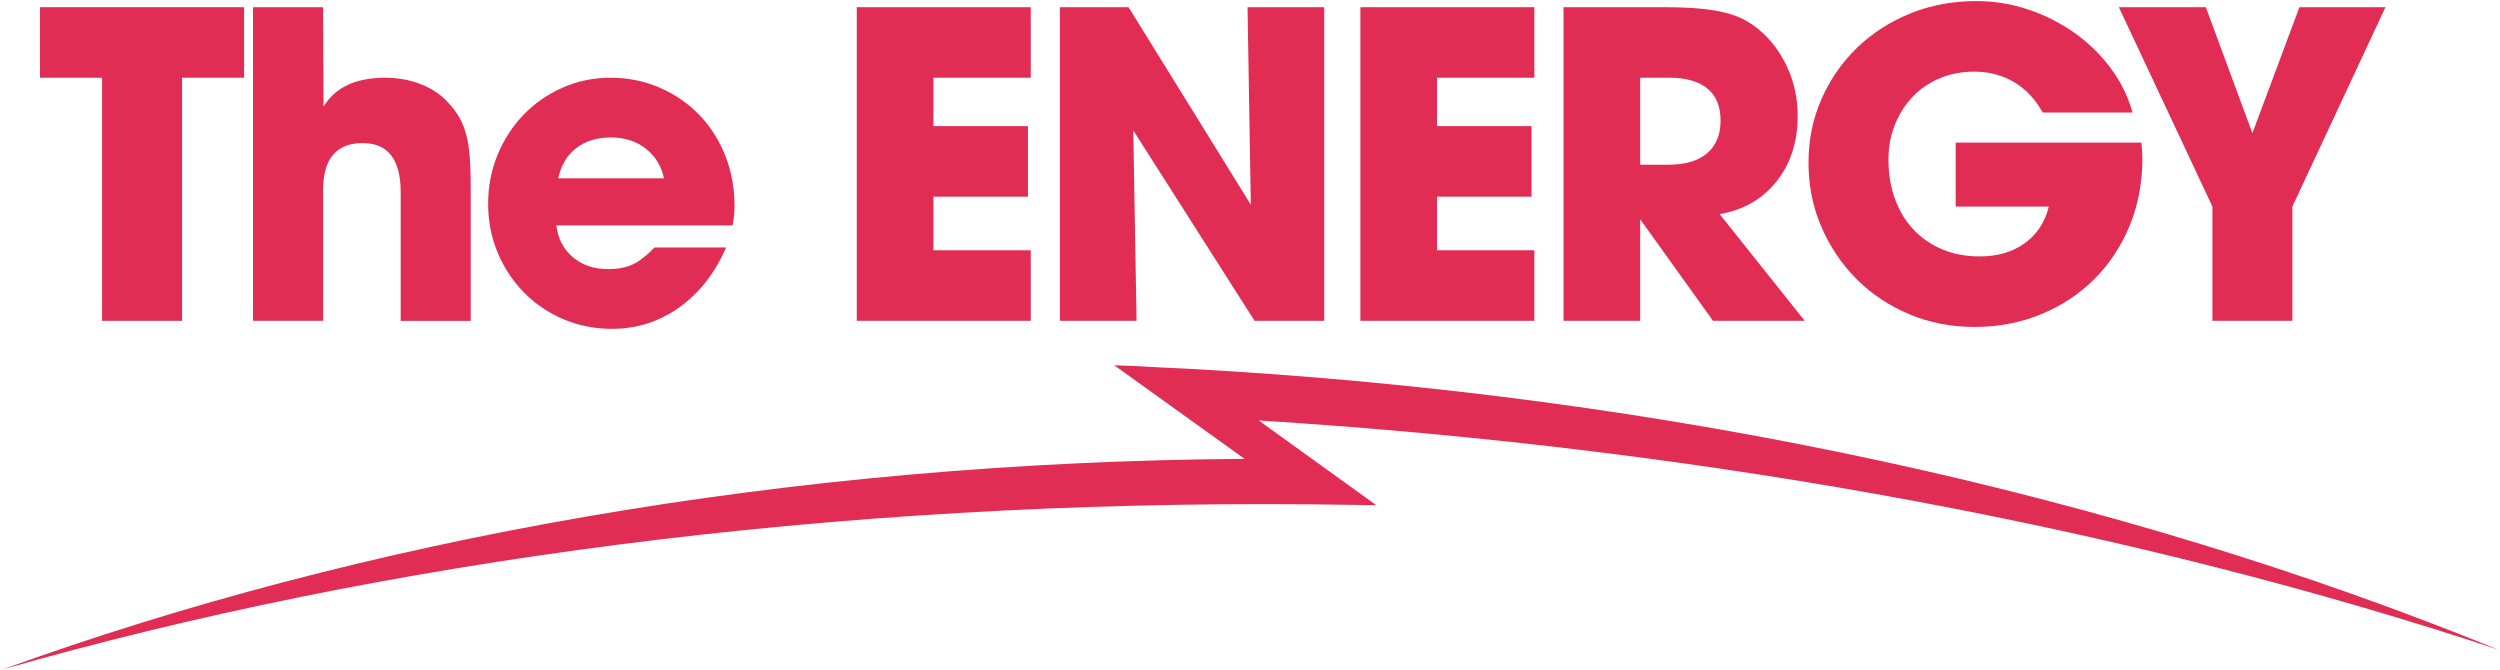
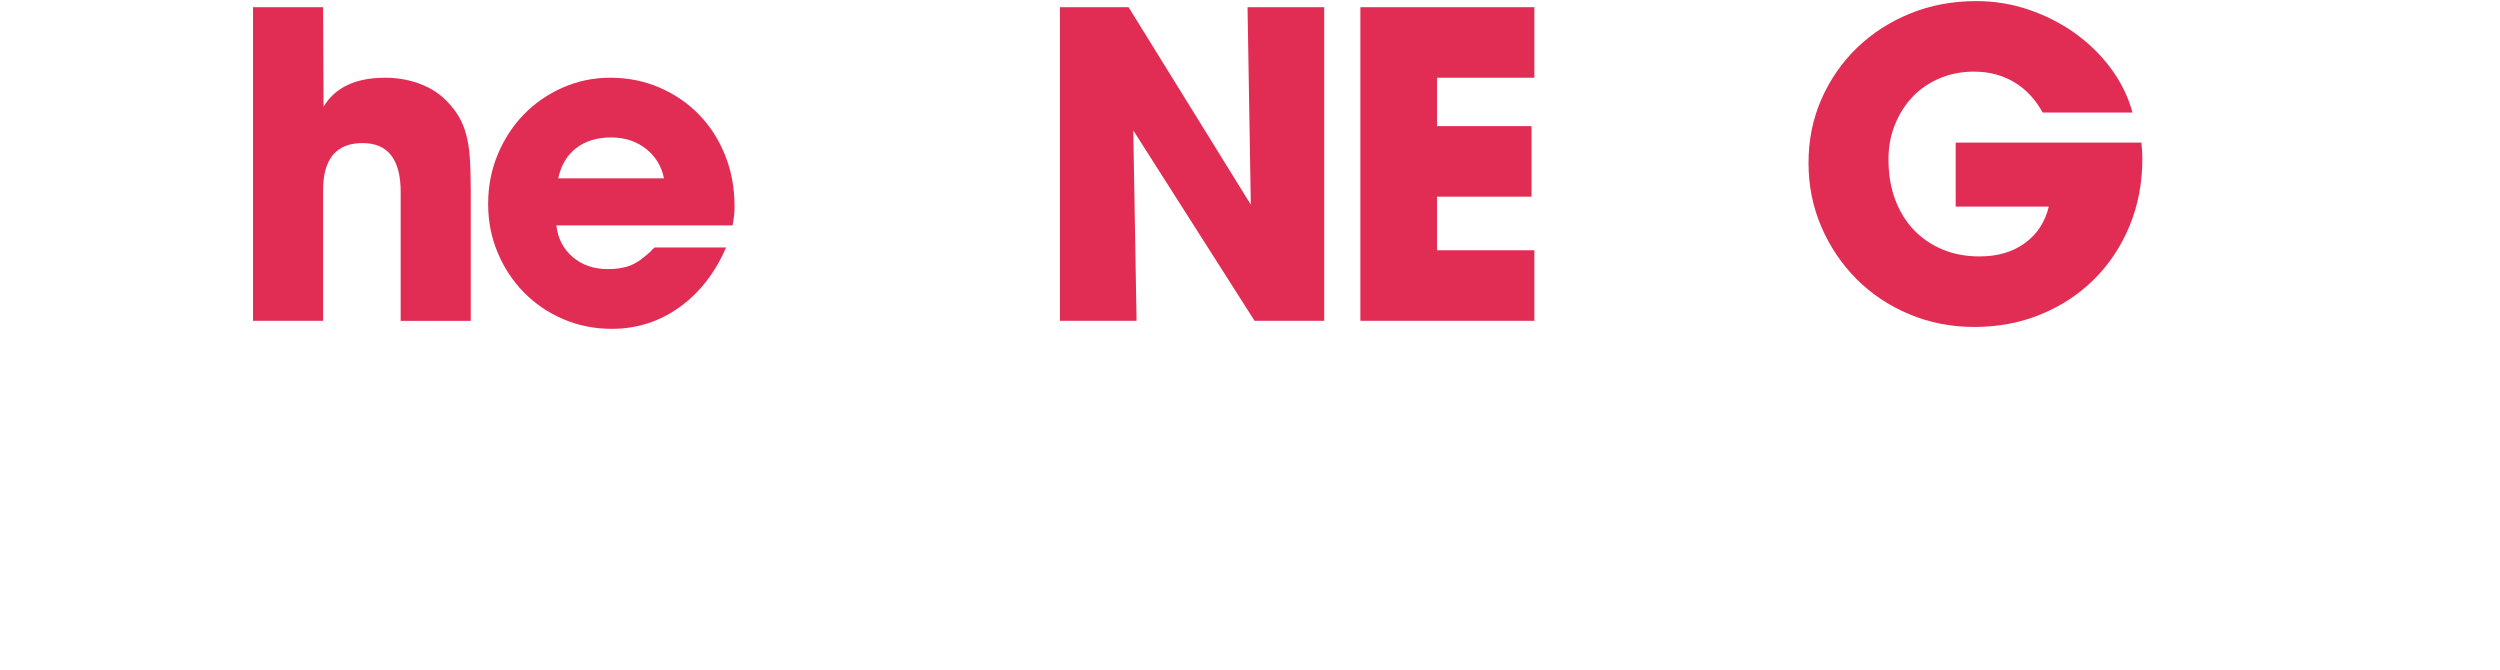
<svg xmlns="http://www.w3.org/2000/svg" version="1.1" id="Layer_1" x="0px" y="0px" width="638px" height="171px" viewBox="0 0 638 171" enable-background="new 0 0 638 171" xml:space="preserve">
-   <path id="Shape" fill="#E12C54" d="M637.541,165.779c-96.255-39.215-210.662-64.906-334.258-71.668l-7.06-0.338  c-3.922-0.225-7.844-0.45-11.878-0.562l33.28,23.889c-116.312,0.789-224.893,20.396-317.002,53.75  c96.703-27.721,211.447-43.271,334.482-42.145l16.136,0.227l-30.03-21.636C437.748,114.62,545.769,135.354,637.541,165.779z" />
  <g enable-background="new    ">
-     <path fill="#E12C54" d="M26.055,81.876v-62.04h-15.84v-18h52.08v18h-15.84v62.04H26.055z" />
    <path fill="#E12C54" d="M64.573,81.876V1.836h17.88l0.12,25.388c2.959-4.924,8.199-7.388,15.72-7.388   c3.279,0,6.339,0.561,9.18,1.68c2.839,1.122,5.179,2.721,7.02,4.801c1.12,1.199,2.04,2.44,2.76,3.72   c0.72,1.28,1.299,2.741,1.74,4.38c0.439,1.641,0.739,3.581,0.9,5.82c0.16,2.24,0.24,4.961,0.24,8.159v33.48h-17.88V49.029   c0-8.342-3.24-12.514-9.718-12.514c-6.722,0-10.082,4.011-10.082,12.032v33.328H64.573z" />
    <path fill="#E12C54" d="M166.213,63.996c0.079-0.159,0.199-0.3,0.36-0.42c0.159-0.12,0.318-0.259,0.48-0.42h18.24   c-2.801,6.479-6.761,11.561-11.88,15.239c-5.121,3.68-10.881,5.521-17.28,5.521c-4.4,0-8.52-0.821-12.36-2.46   s-7.181-3.9-10.02-6.78c-2.84-2.88-5.081-6.259-6.72-10.14c-1.641-3.88-2.46-8.059-2.46-12.54c0-4.479,0.819-8.68,2.46-12.601   c1.639-3.918,3.858-7.319,6.66-10.199c2.799-2.88,6.1-5.16,9.9-6.84c3.799-1.681,7.86-2.521,12.18-2.521   c4.479,0,8.659,0.84,12.54,2.521c3.879,1.68,7.239,3.98,10.08,6.899c2.839,2.921,5.059,6.381,6.66,10.38   c1.599,4.002,2.4,8.321,2.4,12.96c0,1.041-0.042,1.86-0.12,2.46c-0.081,0.601-0.201,1.422-0.36,2.46h-45   c0.399,3.36,1.8,6.061,4.2,8.101c2.4,2.04,5.4,3.06,9,3.06c2.239,0,4.159-0.318,5.76-0.96   C162.532,67.076,164.293,65.837,166.213,63.996z M169.453,45.516c-0.642-3.12-2.181-5.64-4.62-7.56   c-2.441-1.92-5.42-2.88-8.94-2.88c-3.521,0-6.461,0.899-8.82,2.7c-2.361,1.8-3.9,4.38-4.62,7.739H169.453z" />
-     <path fill="#E12C54" d="M218.652,81.876V1.836h44.4v18h-24.84v12.36h24.12v18h-24.12v13.68h24.84v18H218.652z" />
    <path fill="#E12C54" d="M270.491,81.876V1.836h17.52l31.2,50.4l-0.84-50.4h19.561v80.04H320.17l-30.959-48.6l0.84,48.6H270.491z" />
    <path fill="#E12C54" d="M347.17,81.876V1.836h44.4v18h-24.84v12.36h24.119v18h-24.119v13.68h24.84v18H347.17z" />
-     <path fill="#E12C54" d="M399.01,81.876V1.836h25.32c3.359,0,6.279,0.102,8.76,0.3c2.479,0.201,4.68,0.521,6.6,0.96   c1.92,0.44,3.6,1.021,5.039,1.74c1.441,0.72,2.84,1.641,4.201,2.76c3.039,2.562,5.439,5.761,7.199,9.601s2.641,7.961,2.641,12.359   c0,6.642-1.801,12.222-5.4,16.74c-3.6,4.521-8.441,7.302-14.52,8.34l21.721,27.24h-23.4l-18.6-25.92v25.92H399.01z M418.571,42.036   h7.199c4.32,0,7.619-0.979,9.9-2.94c2.279-1.959,3.42-4.739,3.42-8.34c0-3.6-1.121-6.318-3.361-8.16   c-2.24-1.839-5.48-2.76-9.719-2.76h-7.439V42.036z" />
    <path fill="#E12C54" d="M499.09,36.396h47.4c0.078,0.961,0.139,1.722,0.18,2.28c0.039,0.561,0.059,1.161,0.059,1.8   c0,6.162-1.08,11.861-3.238,17.101c-2.16,5.24-5.16,9.78-9,13.62c-3.842,3.84-8.383,6.84-13.621,9   c-5.24,2.16-10.9,3.239-16.98,3.239c-5.92,0-11.459-1.079-16.619-3.239s-9.641-5.14-13.439-8.94c-3.801-3.799-6.801-8.238-9-13.32   c-2.201-5.079-3.301-10.539-3.301-16.38c0-5.839,1.1-11.259,3.301-16.26c2.199-4.999,5.219-9.36,9.059-13.08   s8.359-6.64,13.561-8.76c5.199-2.119,10.84-3.18,16.92-3.18c4.561,0,8.98,0.72,13.26,2.159c4.279,1.44,8.199,3.421,11.76,5.94   c3.559,2.52,6.641,5.52,9.24,9s4.459,7.26,5.58,11.34h-22.92c-1.842-3.359-4.26-5.939-7.26-7.74c-3-1.8-6.42-2.699-10.26-2.699   c-3.121,0-6.021,0.559-8.701,1.676s-4.979,2.672-6.898,4.667s-3.441,4.37-4.561,7.123c-1.121,2.753-1.68,5.727-1.68,8.918   c0,3.75,0.559,7.142,1.68,10.173c1.119,3.034,2.699,5.627,4.74,7.781c2.039,2.155,4.479,3.831,7.32,5.027   c2.838,1.196,6.018,1.794,9.539,1.794c4.561,0,8.4-1.128,11.52-3.388c3.121-2.258,5.16-5.368,6.121-9.332h-23.76V36.396z" />
-     <path fill="#E12C54" d="M564.61,81.876v-29.16l-23.879-50.88h22.199l11.881,32.16l12-32.16h21.959l-23.76,50.88v29.16H564.61z" />
  </g>
</svg>